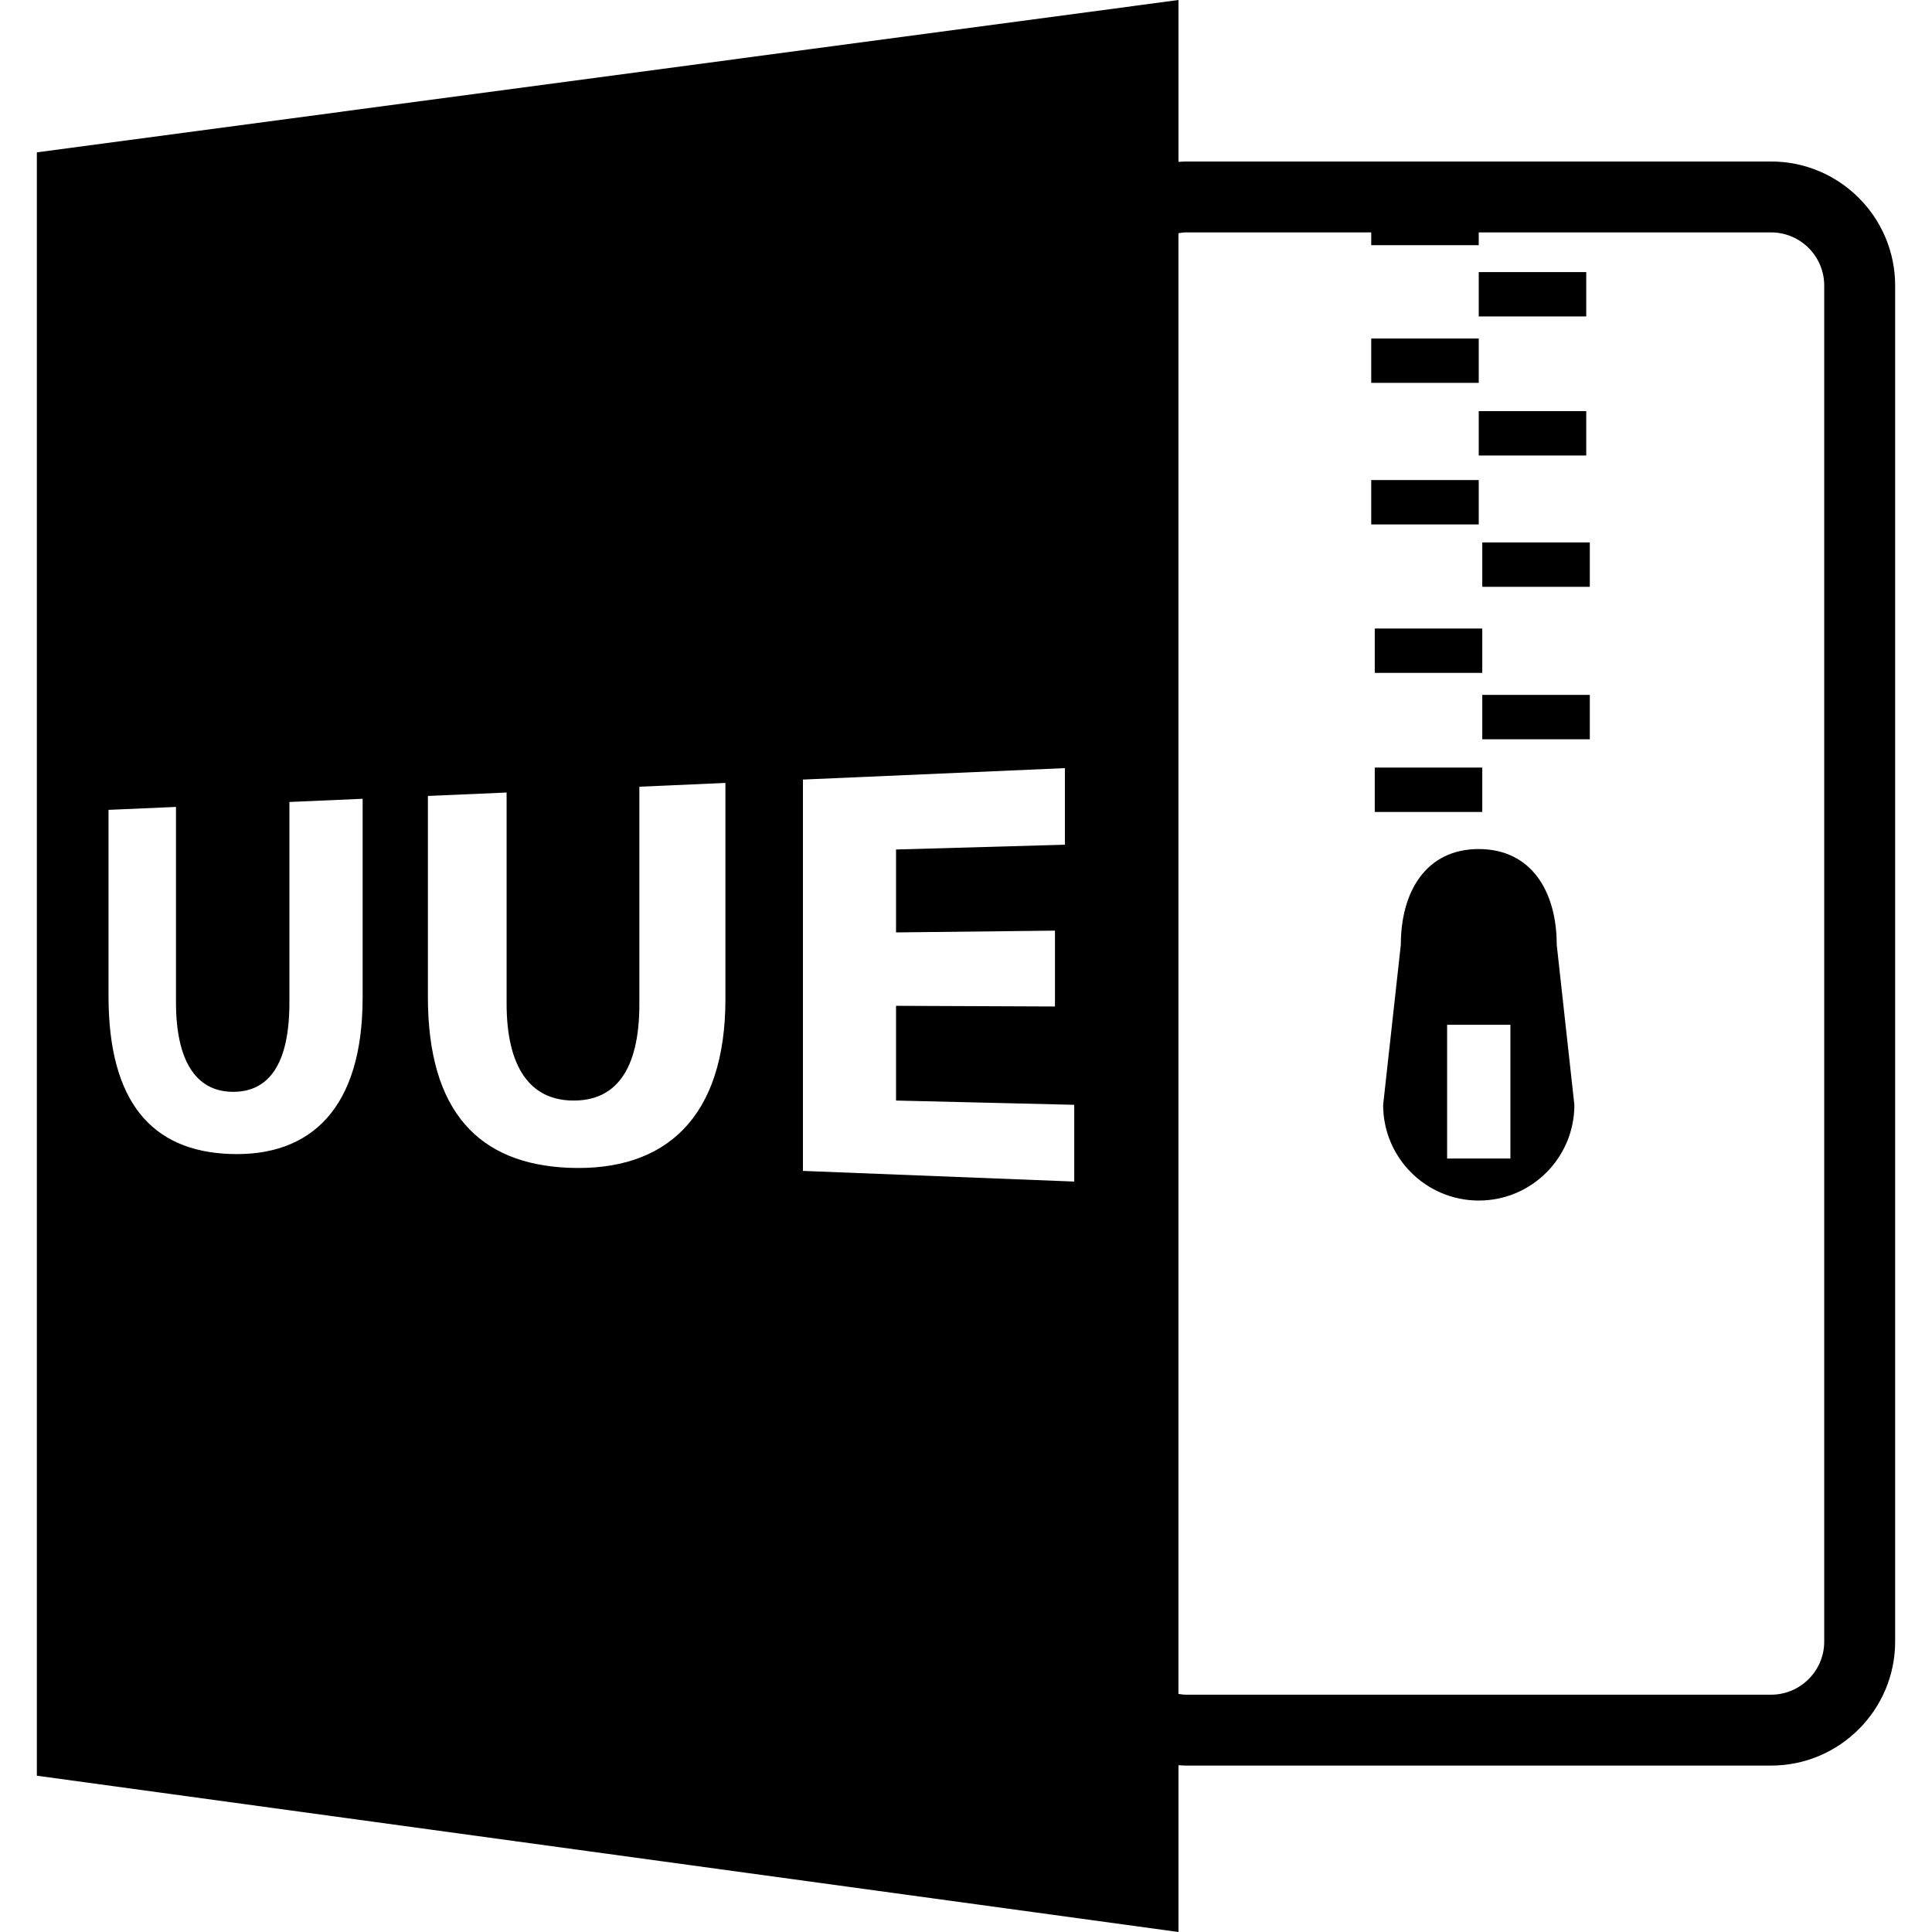
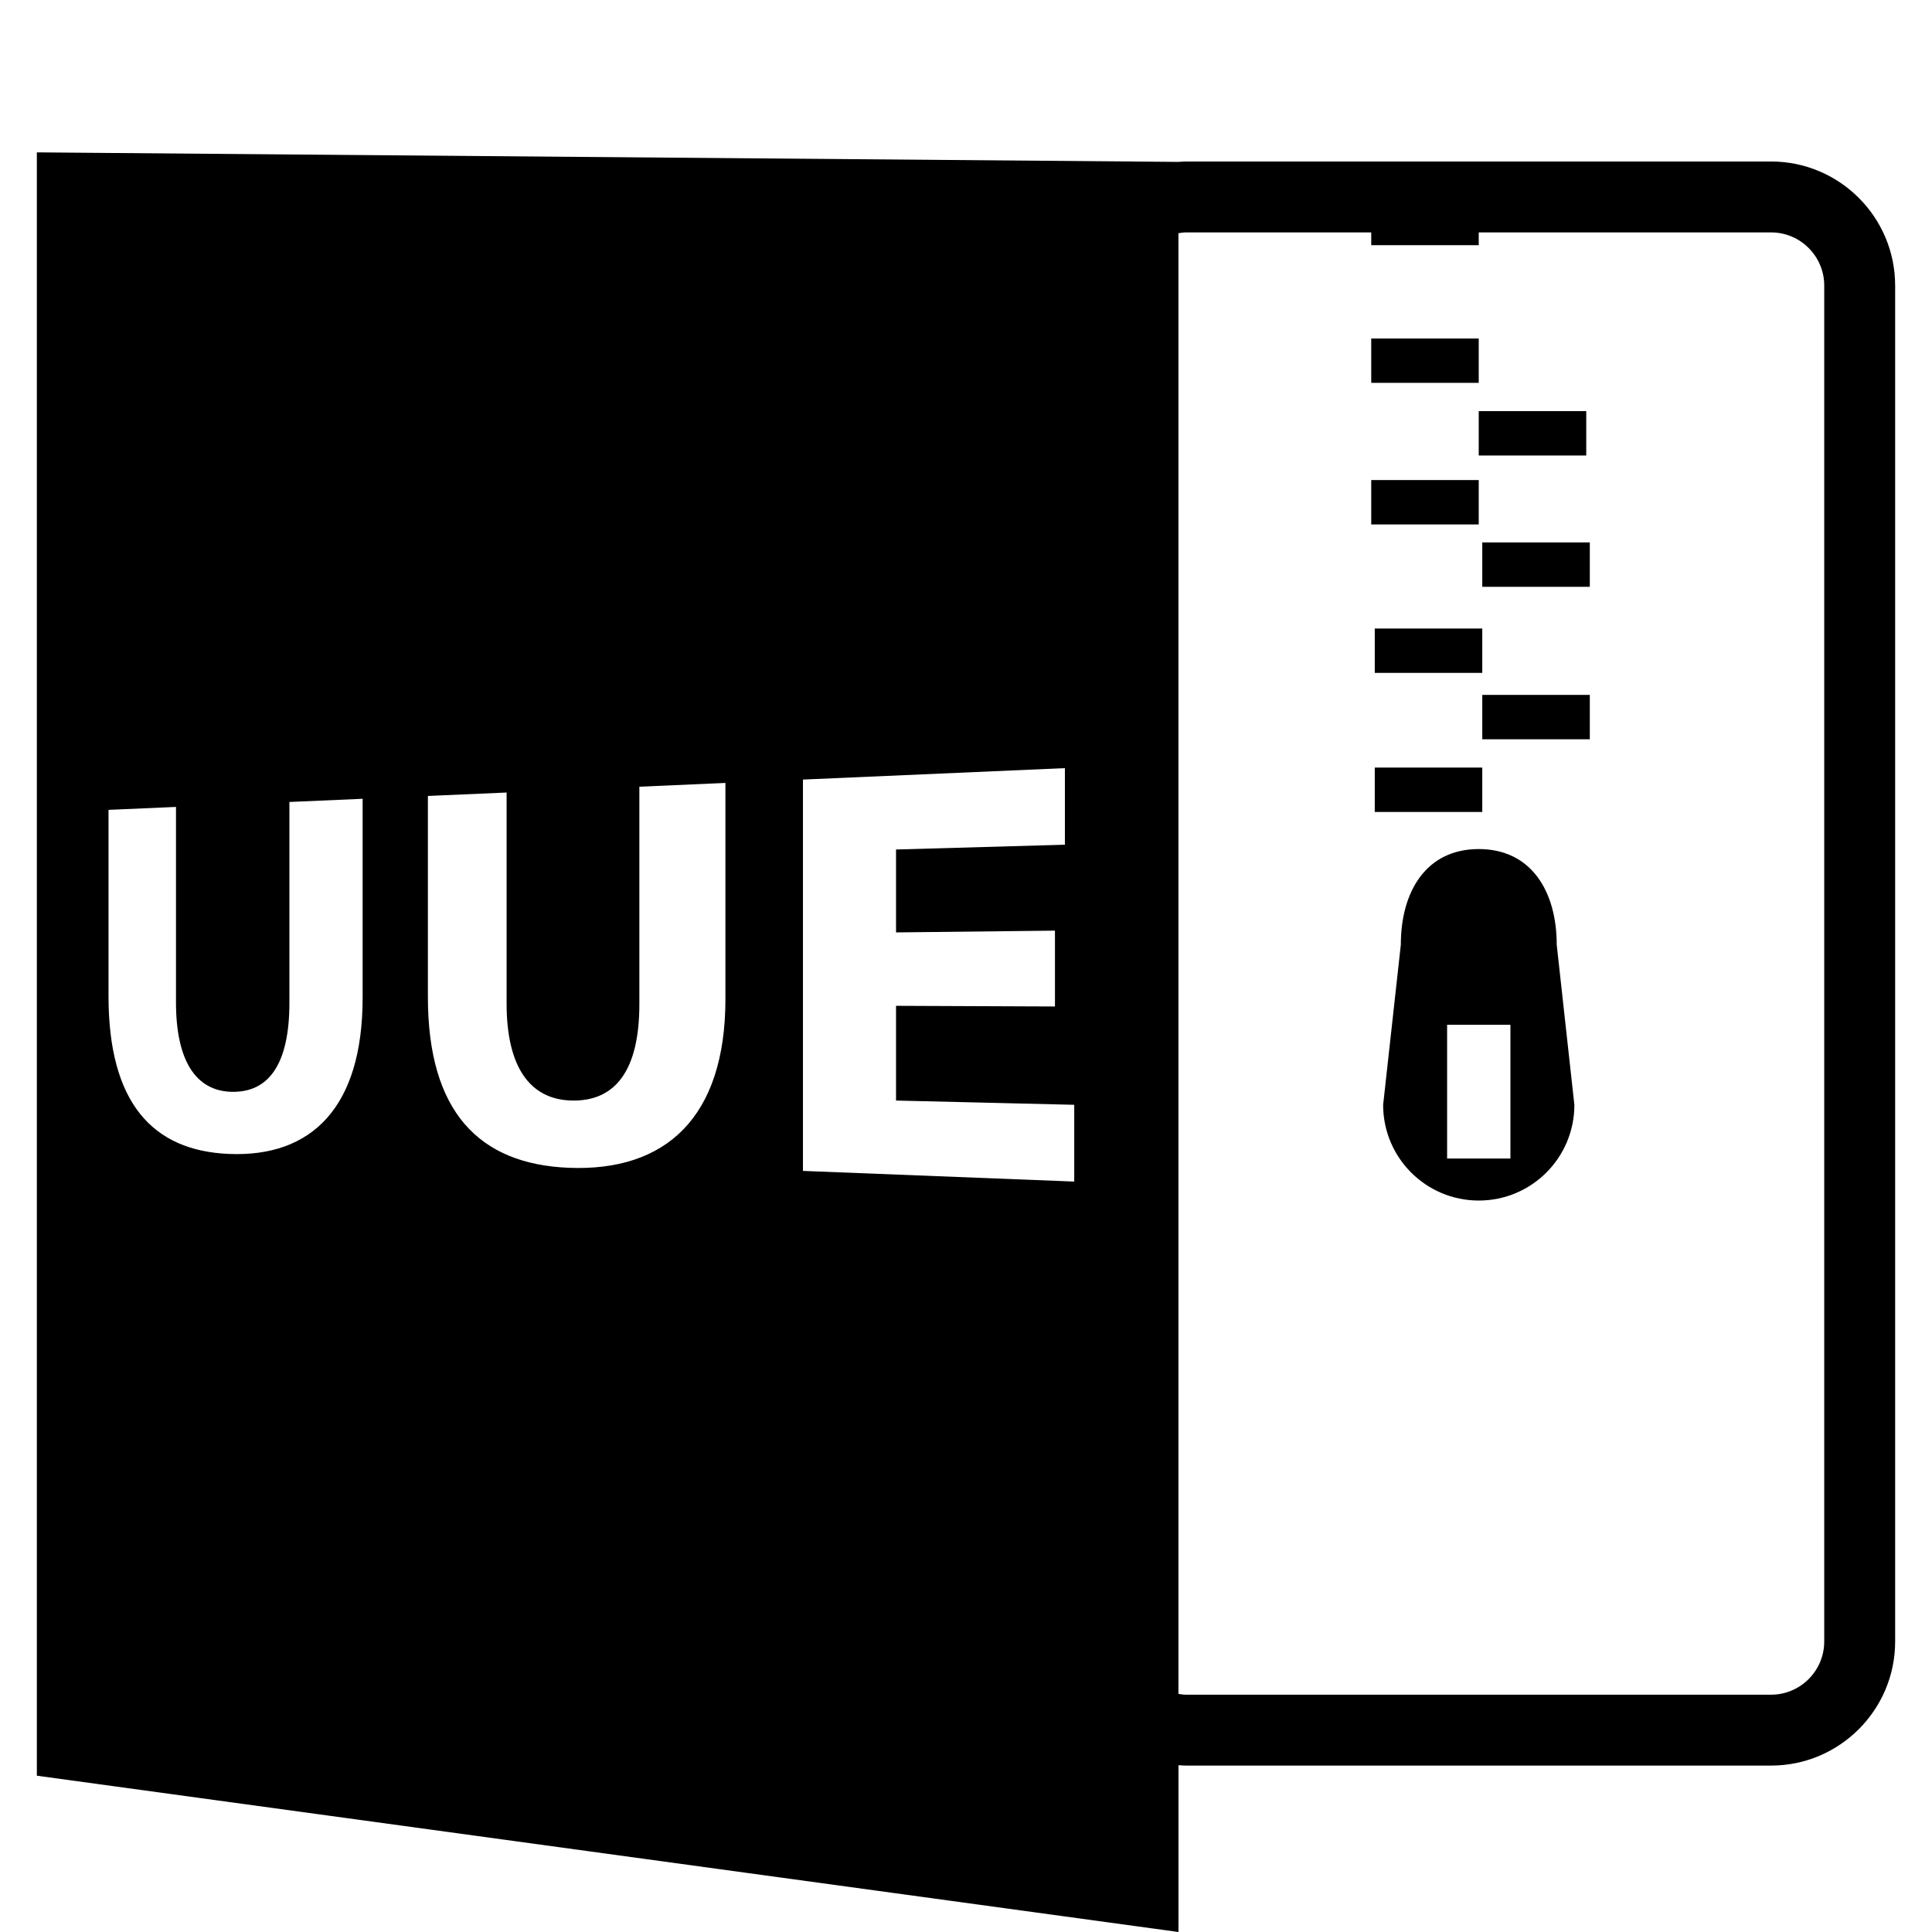
<svg xmlns="http://www.w3.org/2000/svg" fill="#000000" version="1.1" id="Capa_1" width="800px" height="800px" viewBox="0 0 585.918 585.918" xml:space="preserve">
  <g>
-     <path d="M357.396,535.335c0.776,0.052,1.542,0.114,2.329,0.114h177.39c20.756,0,37.627-16.883,37.627-37.627V86.604   c0-20.746-16.871-37.628-37.627-37.628h-177.39c-0.787,0-1.553,0.074-2.329,0.124V0L11.176,46.208v492.308l346.22,47.402V535.335z    M357.396,70.72c0.766-0.113,1.532-0.241,2.329-0.241h56.127v3.884h32.604v-3.884h88.651c8.889,0,16.127,7.232,16.127,16.125   v411.218c0,8.892-7.238,16.127-16.127,16.127H359.721c-0.792,0-1.563-0.117-2.335-0.231V70.72H357.396z M109.97,302.597   c0,33.196-15.422,48.378-40.473,47.359c-23.297-0.944-36.588-15.597-36.588-47.879v-56.471l20.462-0.892v59.237   c0,17.712,6.016,26.887,16.821,27.159c11.286,0.289,17.575-8.347,17.575-27.008v-60.888l22.208-0.968v60.35H109.97z    M220.003,302.912c0,36.021-18.132,52.432-47.508,51.244c-27.221-1.111-42.728-16.986-42.728-51.837v-60.93l23.872-1.04v64.021   c0,19.14,7.024,29.062,19.662,29.387c13.218,0.341,20.599-8.998,20.599-29.229v-65.941l26.098-1.146v65.47H220.003z    M325.784,358.334l-82.274-3.233V236.42l79.443-3.468v23.224l-51.212,1.451v25.146l48.195-0.539v23.003l-48.195-0.2v28.725   l54.043,1.291V358.334z" />
-     <rect x="448.457" y="82.518" width="32.604" height="13.448" />
+     <path d="M357.396,535.335c0.776,0.052,1.542,0.114,2.329,0.114h177.39c20.756,0,37.627-16.883,37.627-37.627V86.604   c0-20.746-16.871-37.628-37.627-37.628h-177.39c-0.787,0-1.553,0.074-2.329,0.124L11.176,46.208v492.308l346.22,47.402V535.335z    M357.396,70.72c0.766-0.113,1.532-0.241,2.329-0.241h56.127v3.884h32.604v-3.884h88.651c8.889,0,16.127,7.232,16.127,16.125   v411.218c0,8.892-7.238,16.127-16.127,16.127H359.721c-0.792,0-1.563-0.117-2.335-0.231V70.72H357.396z M109.97,302.597   c0,33.196-15.422,48.378-40.473,47.359c-23.297-0.944-36.588-15.597-36.588-47.879v-56.471l20.462-0.892v59.237   c0,17.712,6.016,26.887,16.821,27.159c11.286,0.289,17.575-8.347,17.575-27.008v-60.888l22.208-0.968v60.35H109.97z    M220.003,302.912c0,36.021-18.132,52.432-47.508,51.244c-27.221-1.111-42.728-16.986-42.728-51.837v-60.93l23.872-1.04v64.021   c0,19.14,7.024,29.062,19.662,29.387c13.218,0.341,20.599-8.998,20.599-29.229v-65.941l26.098-1.146v65.47H220.003z    M325.784,358.334l-82.274-3.233V236.42l79.443-3.468v23.224l-51.212,1.451v25.146l48.195-0.539v23.003l-48.195-0.2v28.725   l54.043,1.291V358.334z" />
    <rect x="415.853" y="102.66" width="32.604" height="13.448" />
    <rect x="448.457" y="124.684" width="32.604" height="13.459" />
    <rect x="449.532" y="164.503" width="32.61" height="13.46" />
    <rect x="415.853" y="145.587" width="32.604" height="13.46" />
    <rect x="416.925" y="190.616" width="32.603" height="13.45" />
    <rect x="449.532" y="210.743" width="32.61" height="13.459" />
    <rect x="416.925" y="232.783" width="32.603" height="13.459" />
    <path d="M448.457,257.494c-16.016,0-23.627,12.974-23.627,28.998l-5.365,48.588c0,16.022,12.977,29.01,28.998,29.01   c16.021,0,28.997-12.987,28.997-29.01l-5.354-48.588C472.105,270.468,464.483,257.494,448.457,257.494z M458.063,351.354h-19.197   v-40.568h19.197V351.354z" />
  </g>
</svg>